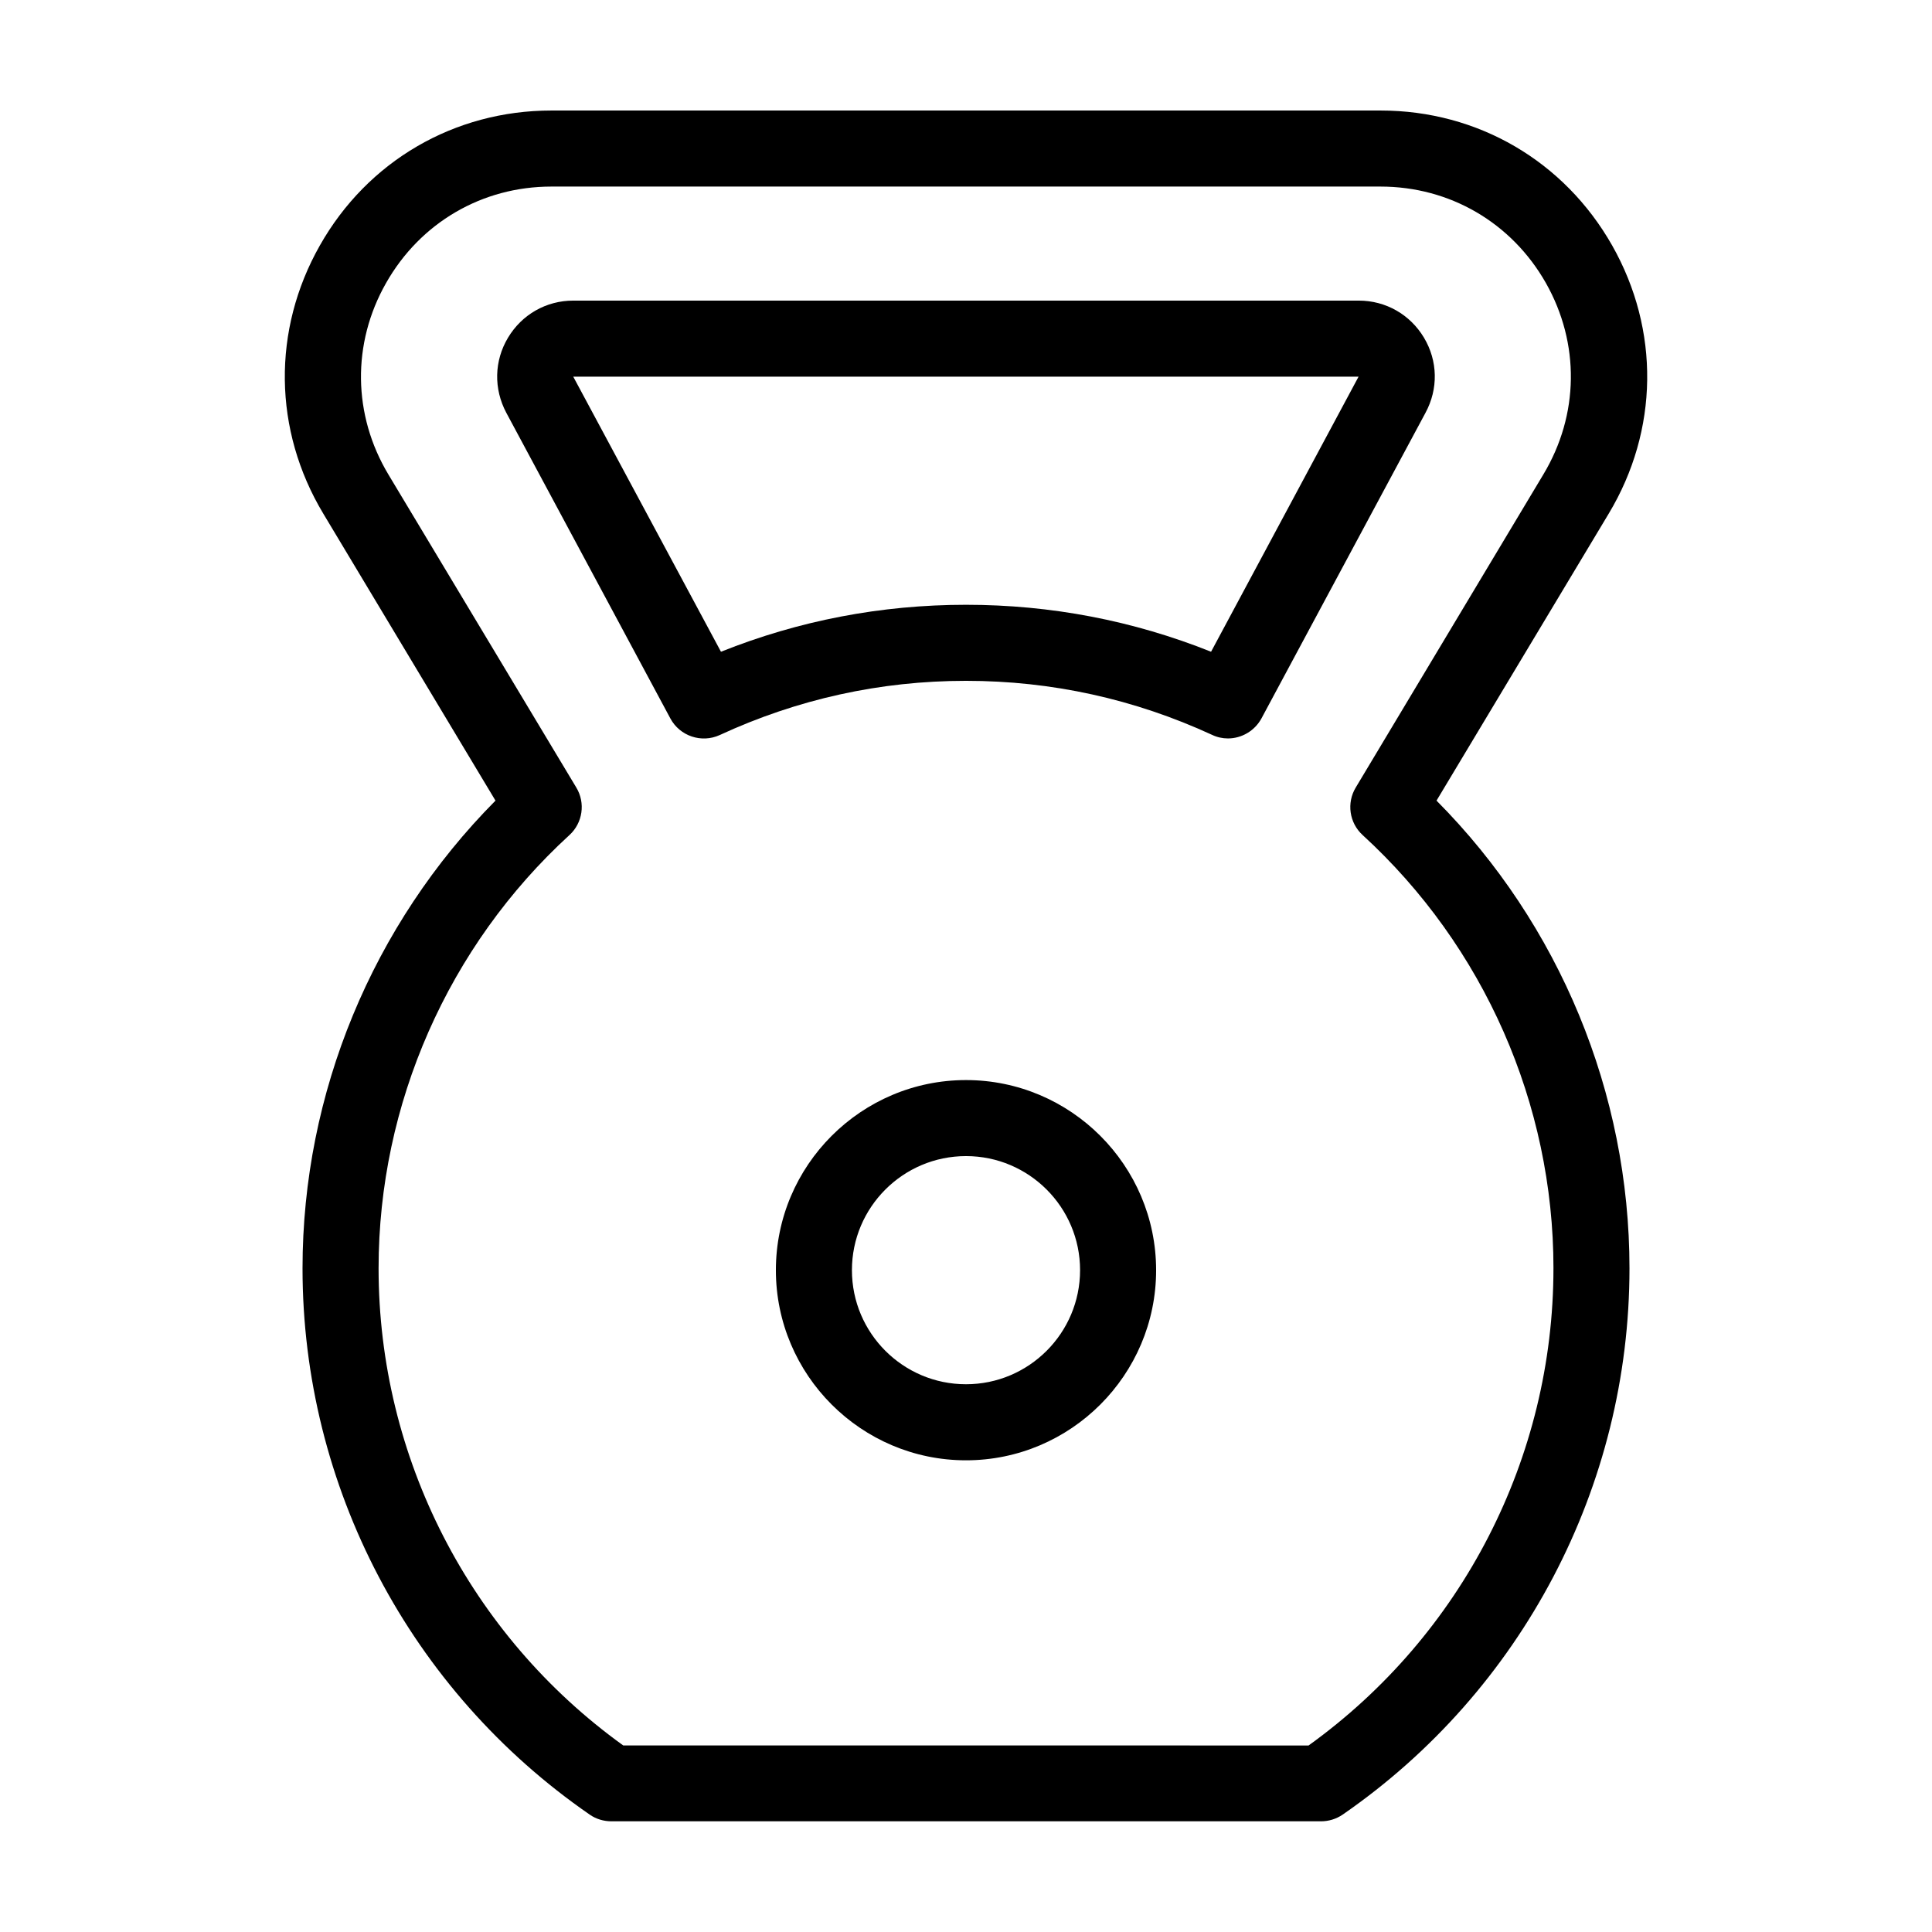
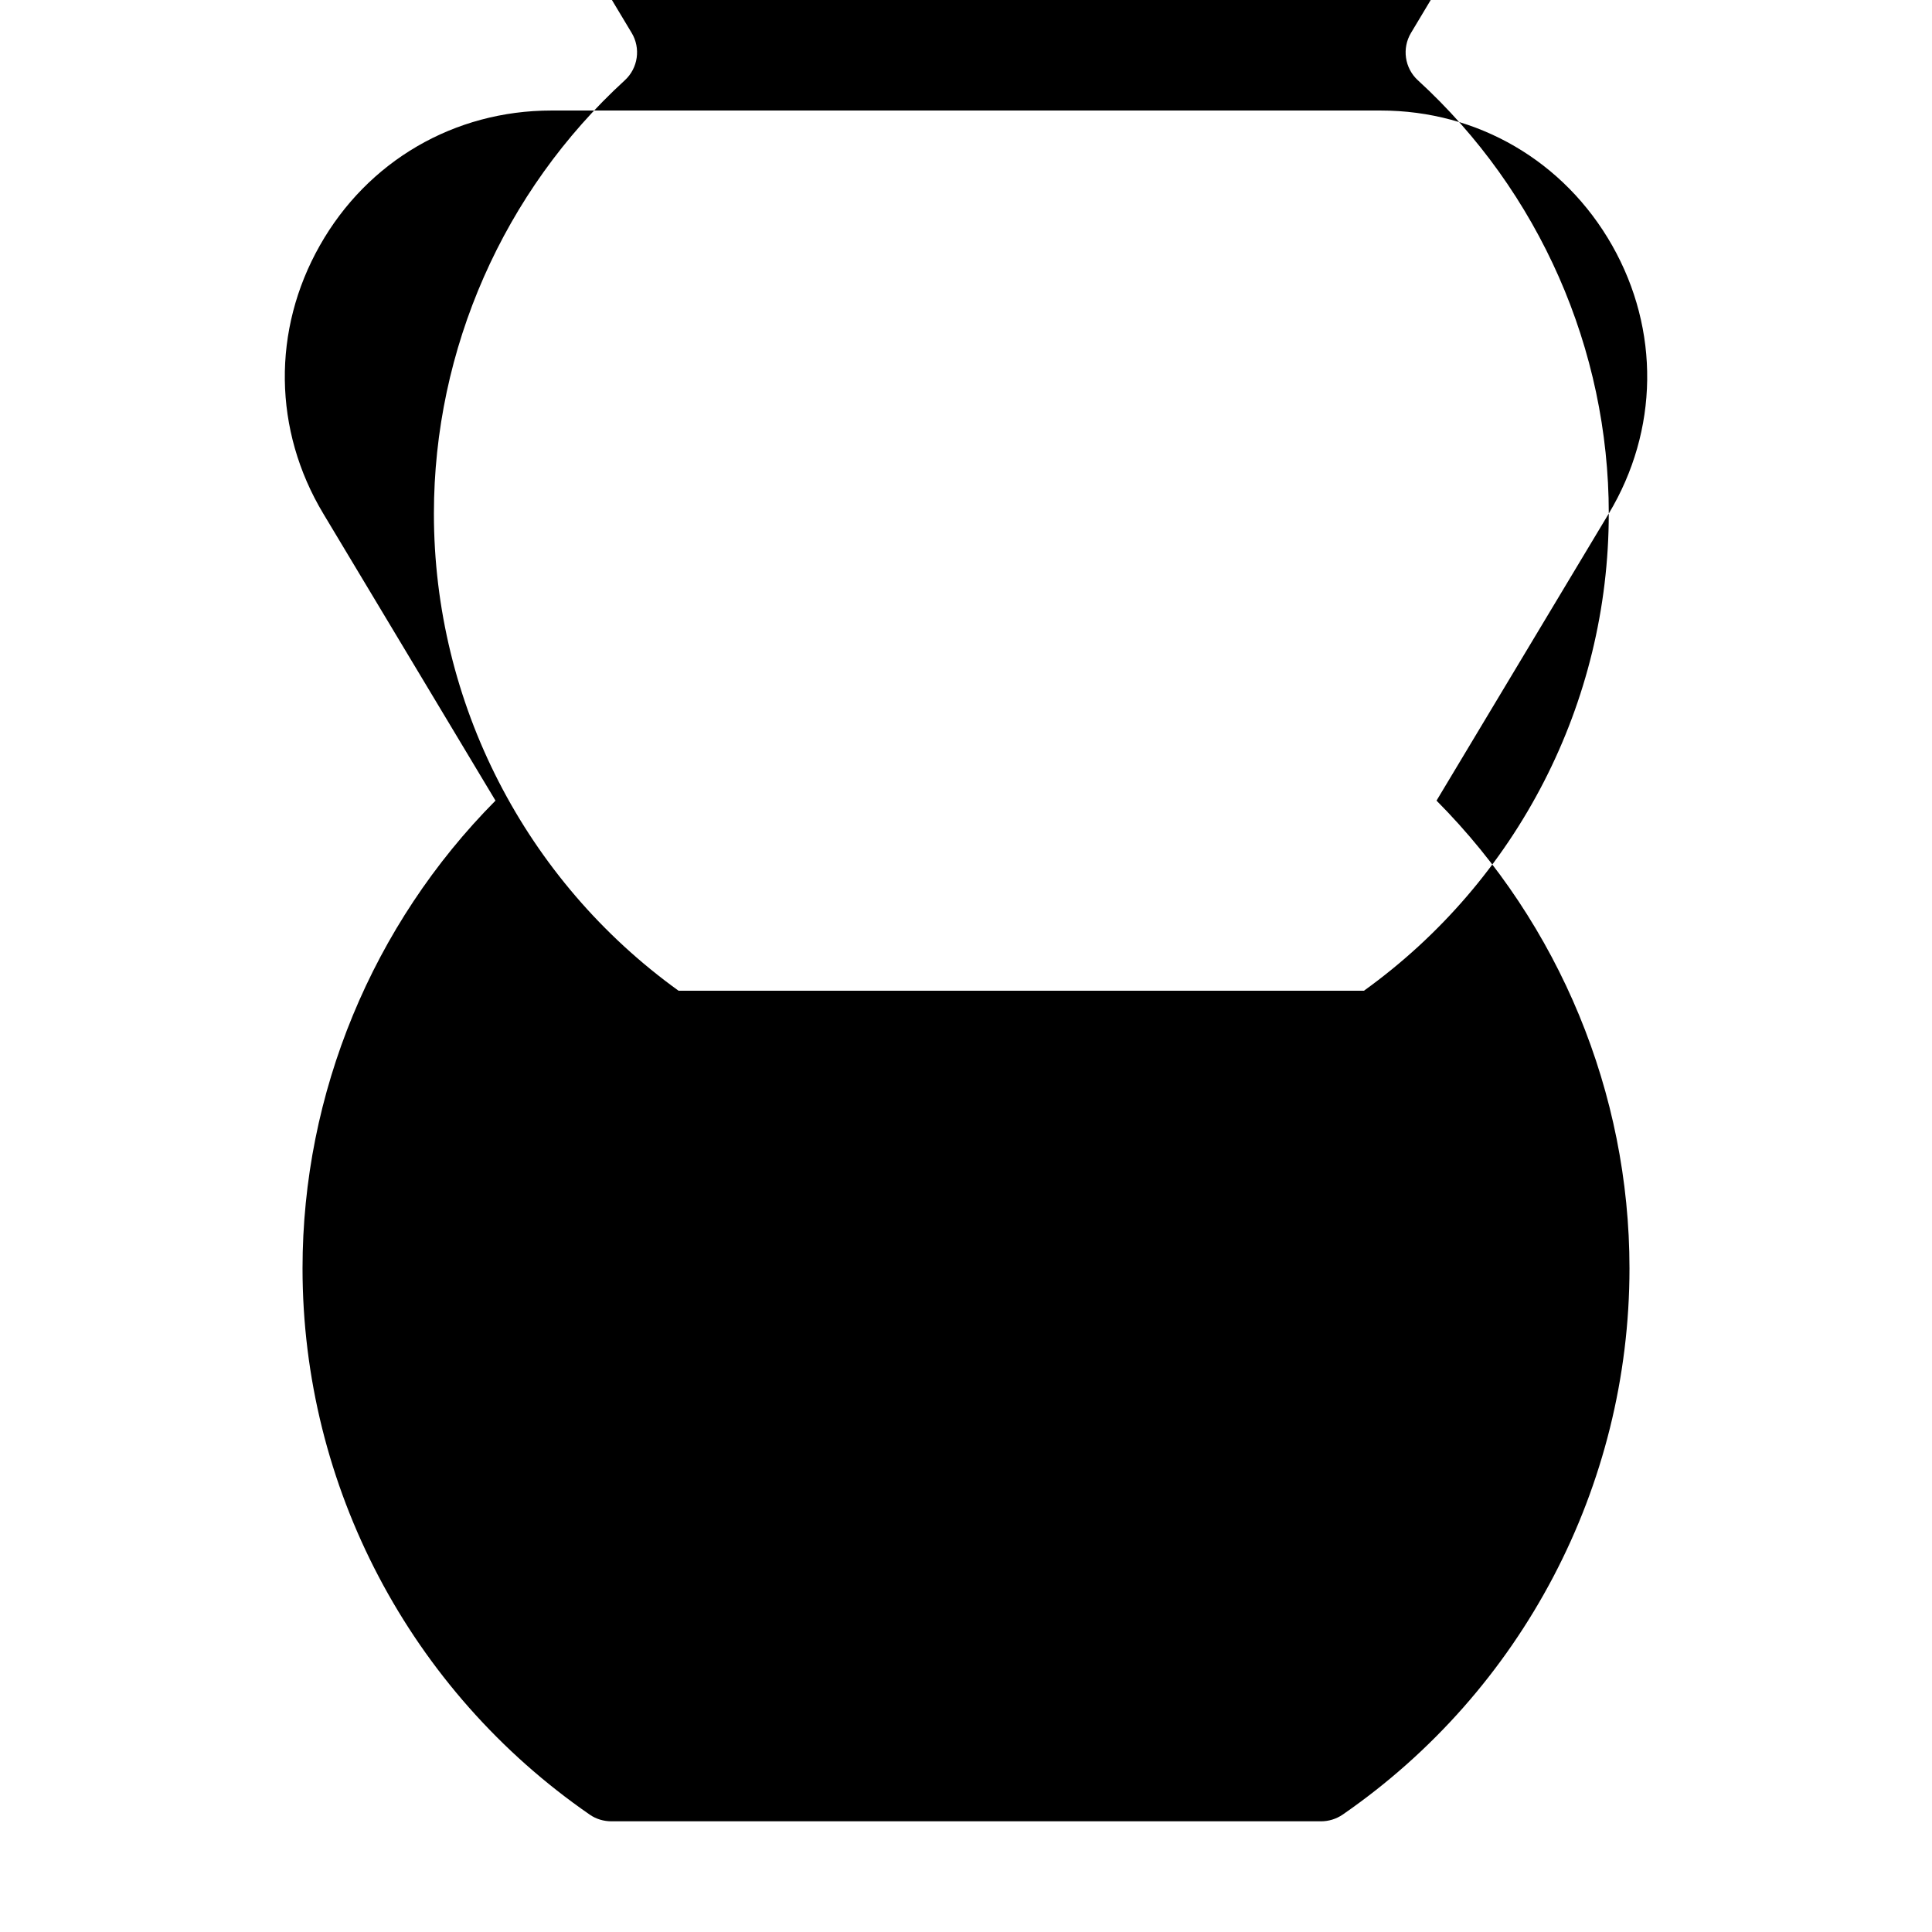
<svg xmlns="http://www.w3.org/2000/svg" fill="#000000" width="800px" height="800px" version="1.1" viewBox="144 144 512 512">
-   <path d="m400 430.23c-27.762 0-50.383 22.621-50.383 50.383s22.621 50.383 50.383 50.383 50.383-22.621 50.383-50.383c-0.004-27.762-22.625-50.383-50.383-50.383zm0 80.609c-16.676 0-30.23-13.551-30.23-30.23 0-16.676 13.551-30.23 30.23-30.23 16.676 0 30.23 13.551 30.23 30.23-0.004 16.68-13.555 30.23-30.23 30.23zm170.34-230.74c13.25-22.066 13.602-48.617 0.906-71.039-12.695-22.367-35.617-35.77-61.363-35.77h-219.76c-25.746 0-48.719 13.402-61.363 35.77-12.695 22.418-12.344 48.969 0.906 71.039l45.645 76.074c-32.594 32.848-51.137 77.535-51.137 123.94 0 57.785 28.465 111.89 76.125 144.79 1.664 1.16 3.68 1.762 5.742 1.762h188.02c2.066 0 4.031-0.605 5.742-1.762 47.562-32.848 76.027-87.008 76.027-144.79 0-46.402-18.539-91.141-51.137-123.94zm-14.66 200.01c0 50.129-24.184 97.184-64.891 126.46l-181.62-0.004c-40.656-29.27-64.84-76.324-64.84-126.45 0-43.527 18.438-85.395 50.582-114.82 3.527-3.223 4.281-8.516 1.812-12.594l-49.777-82.926c-9.473-15.77-9.723-34.762-0.656-50.734 9.074-16.027 25.449-25.598 43.836-25.598h219.71c18.391 0 34.762 9.574 43.832 25.543 9.07 16.02 8.816 34.965-0.656 50.734l-49.723 82.977c-2.469 4.082-1.715 9.371 1.812 12.594 32.191 29.473 50.582 71.289 50.582 114.82zm-34.309-246.62c-3.68-6.144-10.129-9.824-17.281-9.824h-208.18c-7.152 0-13.602 3.68-17.281 9.824-3.68 6.144-3.828 13.551-0.453 19.902l43.48 81.012c2.519 4.684 8.262 6.602 13.098 4.383 20.605-9.523 42.523-14.359 65.246-14.359s44.637 4.836 65.191 14.309c1.359 0.656 2.82 0.957 4.231 0.957 3.578 0 7.055-1.965 8.867-5.289l43.48-81.012c3.426-6.348 3.273-13.754-0.402-19.902zm-56.426 83.23c-20.656-8.262-42.473-12.445-64.941-12.445s-44.285 4.18-64.941 12.445l-39.148-72.902h208.12z" />
+   <path d="m400 430.23c-27.762 0-50.383 22.621-50.383 50.383s22.621 50.383 50.383 50.383 50.383-22.621 50.383-50.383c-0.004-27.762-22.625-50.383-50.383-50.383zm0 80.609c-16.676 0-30.23-13.551-30.23-30.23 0-16.676 13.551-30.23 30.23-30.23 16.676 0 30.23 13.551 30.23 30.23-0.004 16.68-13.555 30.23-30.23 30.23zm170.34-230.74c13.25-22.066 13.602-48.617 0.906-71.039-12.695-22.367-35.617-35.77-61.363-35.77h-219.76c-25.746 0-48.719 13.402-61.363 35.77-12.695 22.418-12.344 48.969 0.906 71.039l45.645 76.074c-32.594 32.848-51.137 77.535-51.137 123.94 0 57.785 28.465 111.89 76.125 144.79 1.664 1.16 3.68 1.762 5.742 1.762h188.02c2.066 0 4.031-0.605 5.742-1.762 47.562-32.848 76.027-87.008 76.027-144.79 0-46.402-18.539-91.141-51.137-123.94zc0 50.129-24.184 97.184-64.891 126.46l-181.62-0.004c-40.656-29.27-64.84-76.324-64.84-126.45 0-43.527 18.438-85.395 50.582-114.82 3.527-3.223 4.281-8.516 1.812-12.594l-49.777-82.926c-9.473-15.77-9.723-34.762-0.656-50.734 9.074-16.027 25.449-25.598 43.836-25.598h219.71c18.391 0 34.762 9.574 43.832 25.543 9.07 16.02 8.816 34.965-0.656 50.734l-49.723 82.977c-2.469 4.082-1.715 9.371 1.812 12.594 32.191 29.473 50.582 71.289 50.582 114.82zm-34.309-246.62c-3.68-6.144-10.129-9.824-17.281-9.824h-208.18c-7.152 0-13.602 3.68-17.281 9.824-3.68 6.144-3.828 13.551-0.453 19.902l43.48 81.012c2.519 4.684 8.262 6.602 13.098 4.383 20.605-9.523 42.523-14.359 65.246-14.359s44.637 4.836 65.191 14.309c1.359 0.656 2.82 0.957 4.231 0.957 3.578 0 7.055-1.965 8.867-5.289l43.48-81.012c3.426-6.348 3.273-13.754-0.402-19.902zm-56.426 83.23c-20.656-8.262-42.473-12.445-64.941-12.445s-44.285 4.18-64.941 12.445l-39.148-72.902h208.12z" />
</svg>